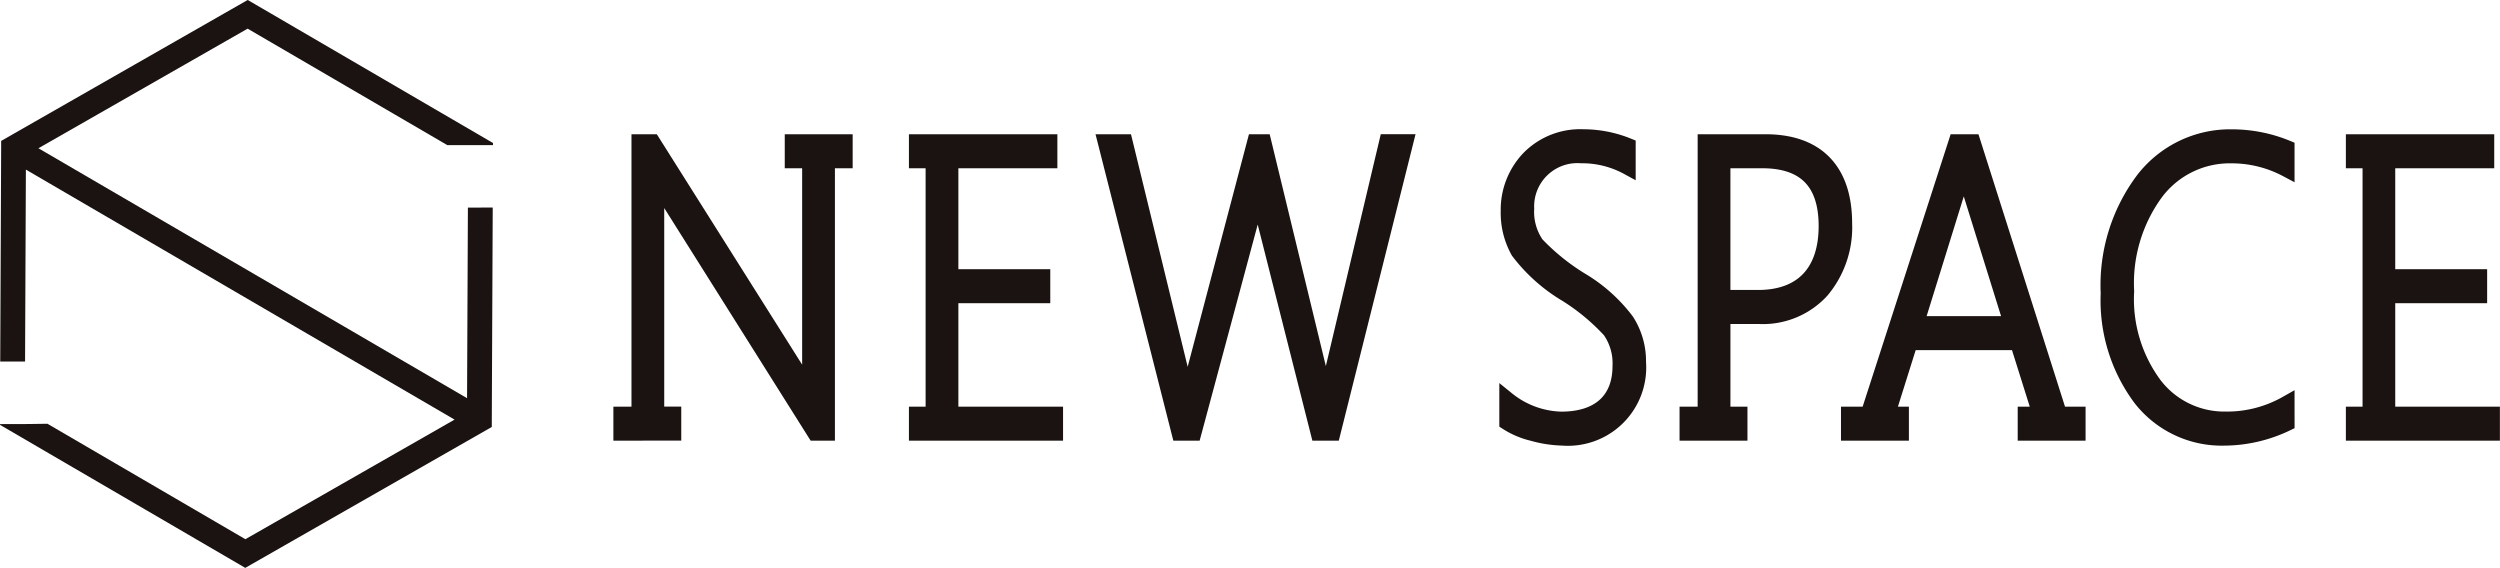
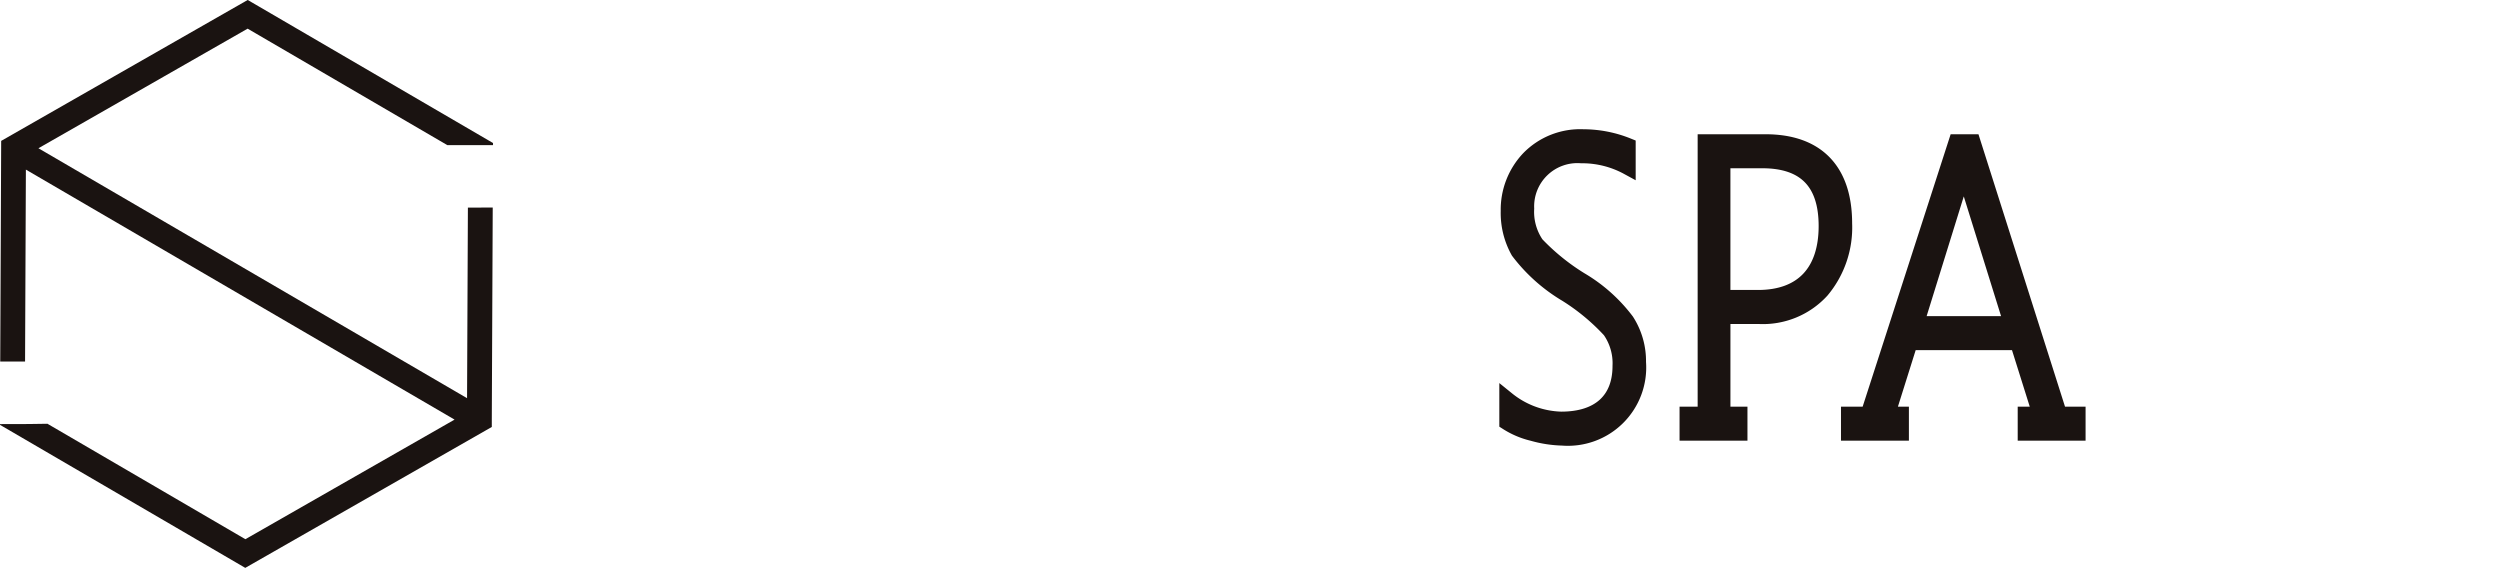
<svg xmlns="http://www.w3.org/2000/svg" width="158.865" height="36.09" viewBox="0 0 158.865 36.09">
  <defs>
    <style>.a,.b{fill:#1a1311;}.a{stroke:#1a1311;stroke-miterlimit:5;}</style>
  </defs>
  <g transform="translate(0 0)">
    <g transform="translate(39.478 8.714)">
-       <path class="a" d="M257.352,279.025v-1.161h1.15v-17.31h.834l9.335,14.8q.3.475.676,1.188h.045c-.023-.607-.045-1.108-.045-1.557V261.715h-1.105v-1.161h3.315v1.161H270.43v17.31h-.767l-9.4-14.935a5.909,5.909,0,0,1-.5-.9l-.158-.264h-.045c.023.238.023.5.023.818v14.117h1.082v1.161Z" transform="translate(-257.352 -260.237)" />
-       <path class="a" d="M334.617,279.025v-1.161h1.06V261.715h-1.06v-1.161h8.433v1.161h-6.291v7.415h5.84v1.161h-5.84v7.573h6.652v1.161Z" transform="translate(-315.836 -260.237)" />
-       <path class="a" d="M398.395,279.025h-.9l-3.517-13.906a11.5,11.5,0,0,1-.293-1.741h-.045a9.385,9.385,0,0,1-.338,1.715l-3.743,13.932h-.9l-4.69-18.471h1.218l3.607,14.8c.158.66.271,1.214.339,1.636h.045c.045-.316.18-.871.383-1.636l3.9-14.8H394l3.585,14.8c.158.686.271,1.24.338,1.636h.045a4.293,4.293,0,0,1,.18-.818l3.7-15.621h1.173Z" transform="translate(-353.188 -260.237)" />
      <path class="a" d="M488.96,275.928a5.7,5.7,0,0,0,3.427,1.267c2.458,0,3.766-1.267,3.766-3.4a3.644,3.644,0,0,0-.654-2.269,13.506,13.506,0,0,0-2.774-2.3,10.624,10.624,0,0,1-3.044-2.718,4.982,4.982,0,0,1-.632-2.56,4.716,4.716,0,0,1,1.285-3.325,4.552,4.552,0,0,1,3.472-1.372,7.566,7.566,0,0,1,2.819.554v1.345a6.056,6.056,0,0,0-2.954-.738,3.249,3.249,0,0,0-3.495,3.378,3.64,3.64,0,0,0,.631,2.269,13.935,13.935,0,0,0,2.8,2.269,10.038,10.038,0,0,1,2.931,2.612,4.7,4.7,0,0,1,.744,2.612,4.477,4.477,0,0,1-4.826,4.8,7.542,7.542,0,0,1-1.872-.29,5.267,5.267,0,0,1-1.624-.686Z" transform="translate(-432.662 -259.251)" />
      <path class="a" d="M536.08,279.025v-1.161h1.15v-17.31h3.811c3.247,0,5.006,1.794,5.006,5.172a6.224,6.224,0,0,1-1.443,4.248,5.047,5.047,0,0,1-4.014,1.636h-2.277v6.254h1.082v1.161Zm2.232-17.31v8.734h2.255c2.863,0,4.352-1.689,4.352-4.565,0-2.771-1.353-4.169-4.081-4.169Z" transform="translate(-468.329 -260.237)" />
      <path class="a" d="M578.28,279.025v-1.161h1.241l5.592-17.31h1.037l5.5,17.31h1.173v1.161H589.51v-1.161h.947l-1.443-4.592h-6.854l-1.443,4.592h.879v1.161Zm7.689-15.463-.2-.765c-.045-.211-.09-.422-.158-.633h-.045a12.258,12.258,0,0,1-.361,1.372l-2.661,8.576h6.088Z" transform="translate(-500.271 -260.237)" />
-       <path class="a" d="M657.5,277.432a9.259,9.259,0,0,1-3.991.923,6.517,6.517,0,0,1-5.3-2.533,10.411,10.411,0,0,1-2.029-6.649,11.147,11.147,0,0,1,2.209-7.2,6.955,6.955,0,0,1,5.637-2.718,9.214,9.214,0,0,1,3.472.686v1.346a7.436,7.436,0,0,0-3.495-.87,5.881,5.881,0,0,0-4.848,2.375,9.751,9.751,0,0,0-1.849,6.254A9.14,9.14,0,0,0,649.089,275a5.6,5.6,0,0,0,4.51,2.19,7.669,7.669,0,0,0,3.9-1Z" transform="translate(-551.667 -259.251)" />
-       <path class="a" d="M710.272,279.025v-1.161h1.06V261.715h-1.06v-1.161H718.7v1.161h-6.291v7.415h5.84v1.161h-5.84v7.573h6.651v1.161Z" transform="translate(-600.179 -260.237)" />
    </g>
    <path class="b" d="M123.369,232.625c.439,0,2.374,0,2.9,0v-.136l-15.588-9.09-15.666,8.955-.06,14.019c.541,0,1.091,0,1.578,0l.052-12.194,27.241,15.886-13.293,7.6-12.578-7.336c-.451.016-1.76.023-3.017.022v.046l15.588,9.09,15.666-8.955,0-.455.059-13.489c-.46,0-1.013.005-1.578.006l-.053,12.11L97.382,232.822l13.294-7.6Z" transform="translate(-94.94 -223.401)" />
  </g>
</svg>